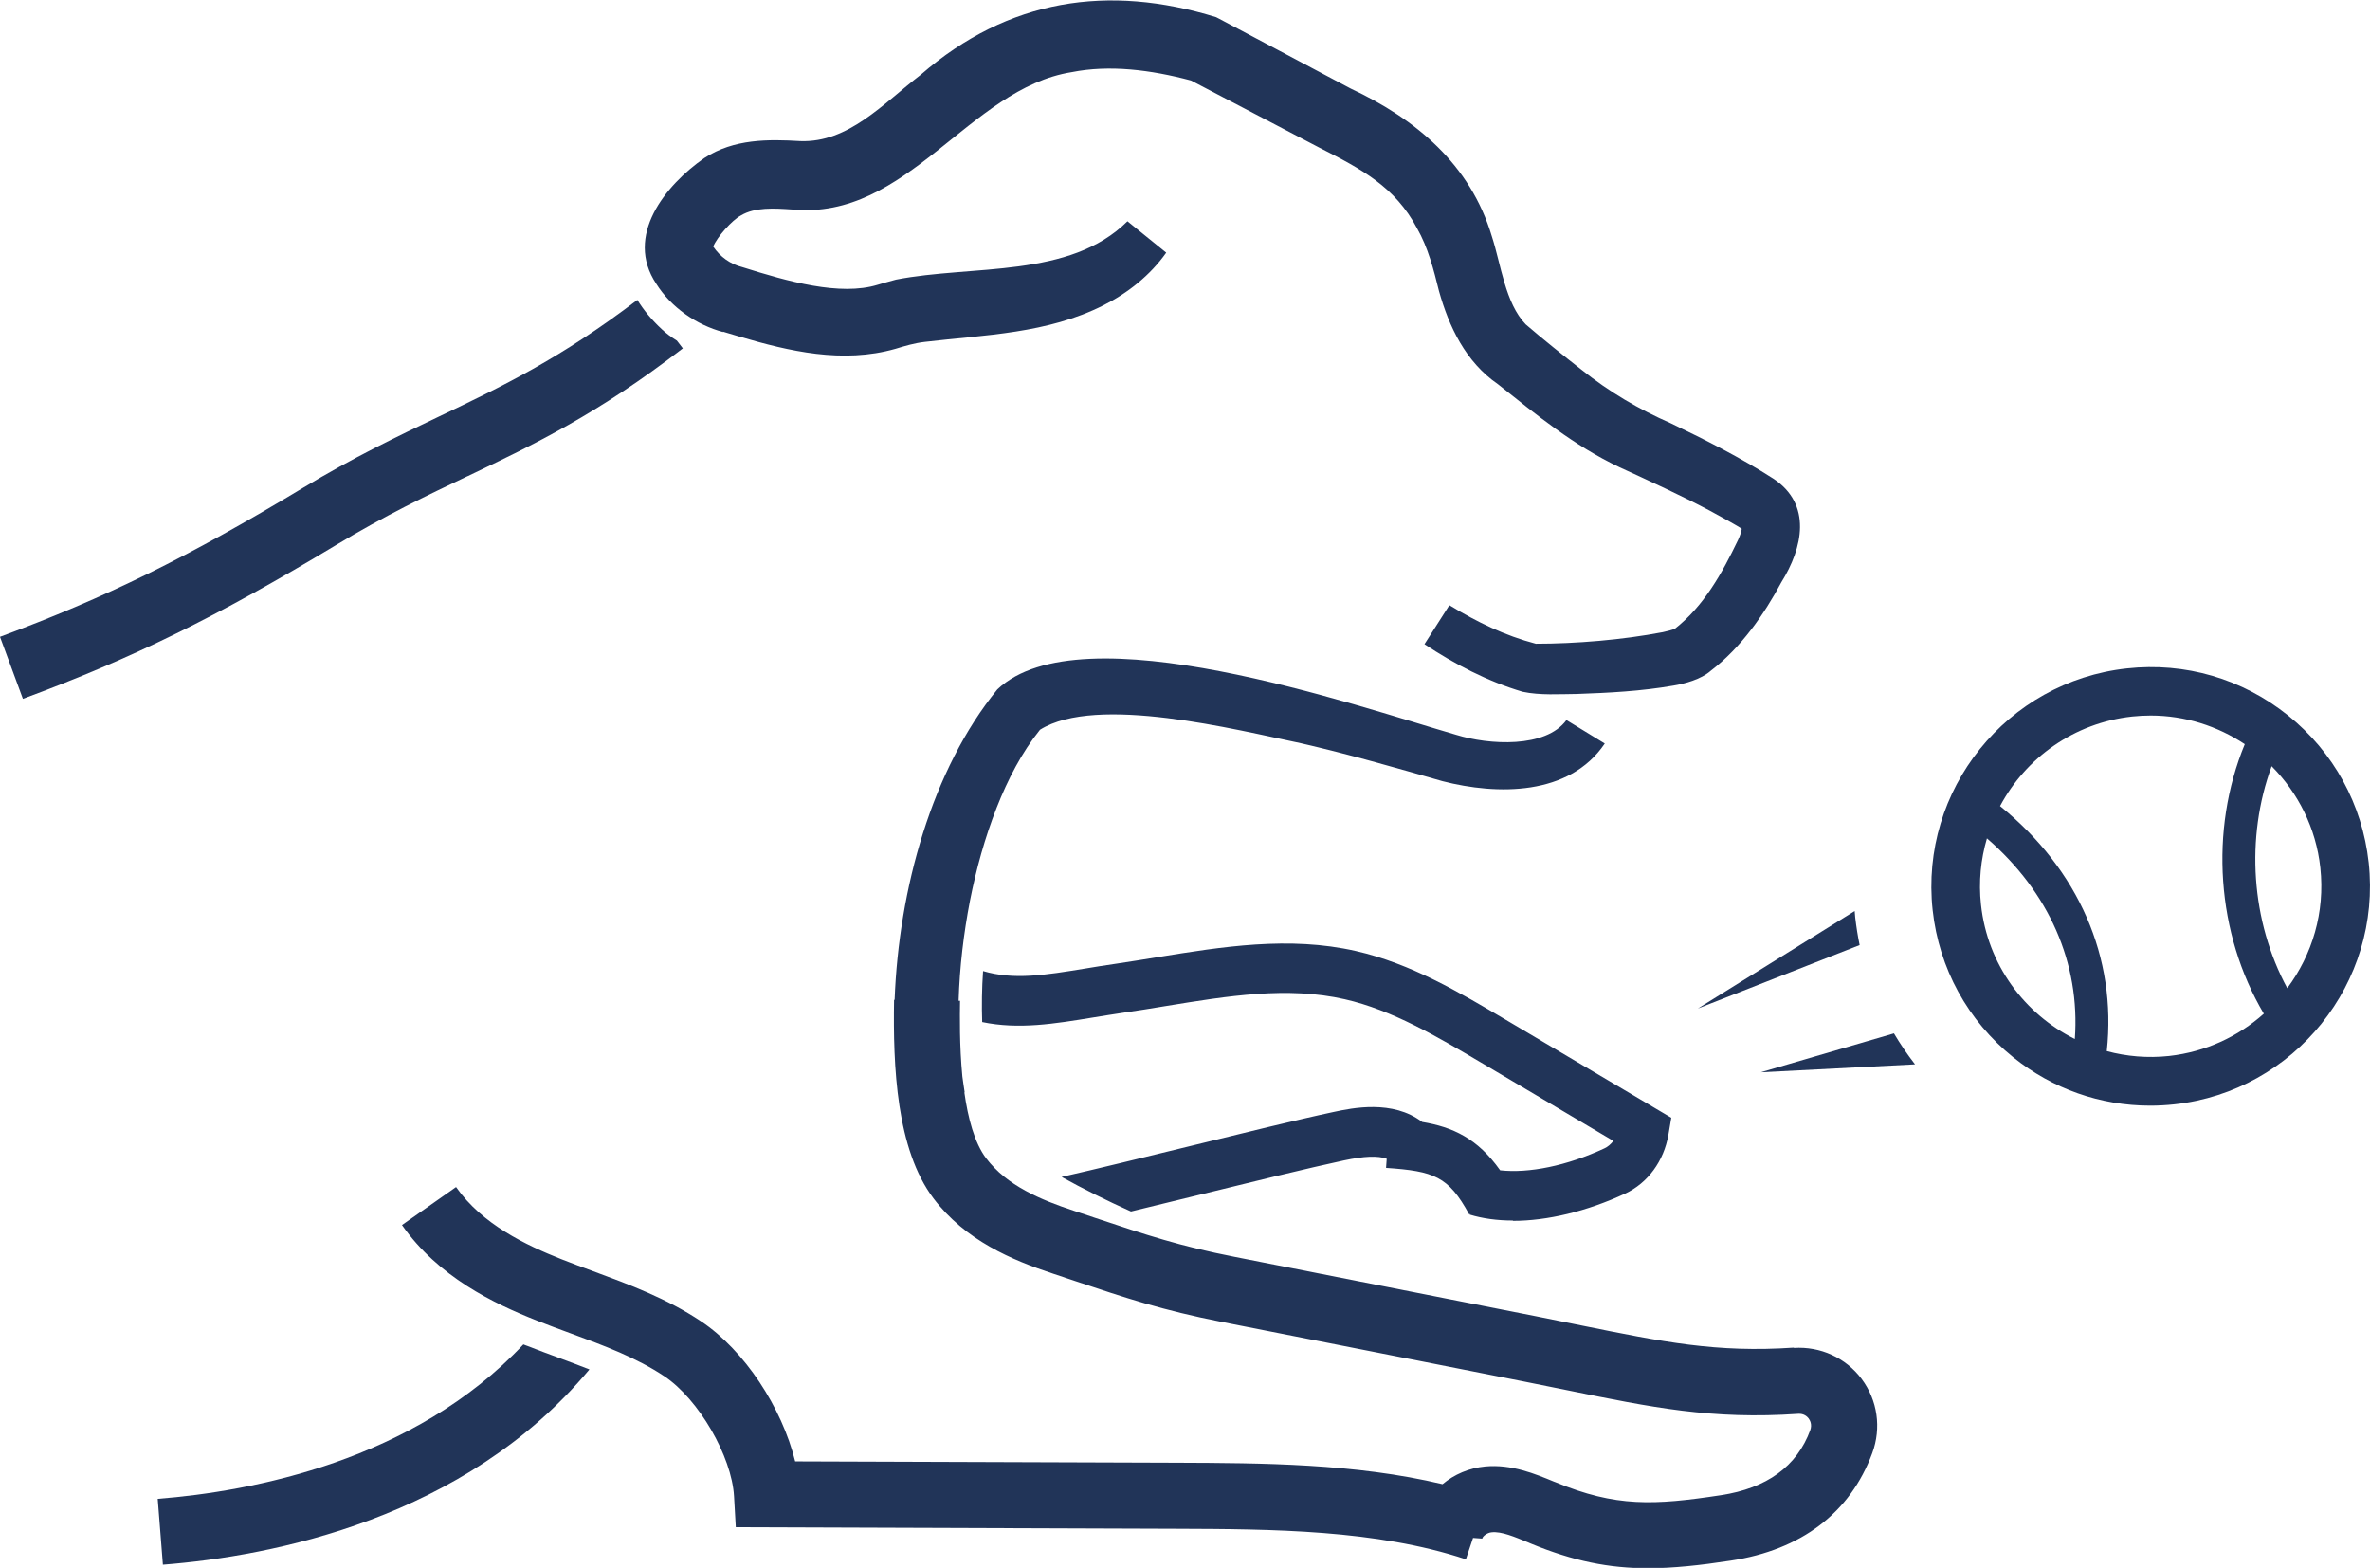
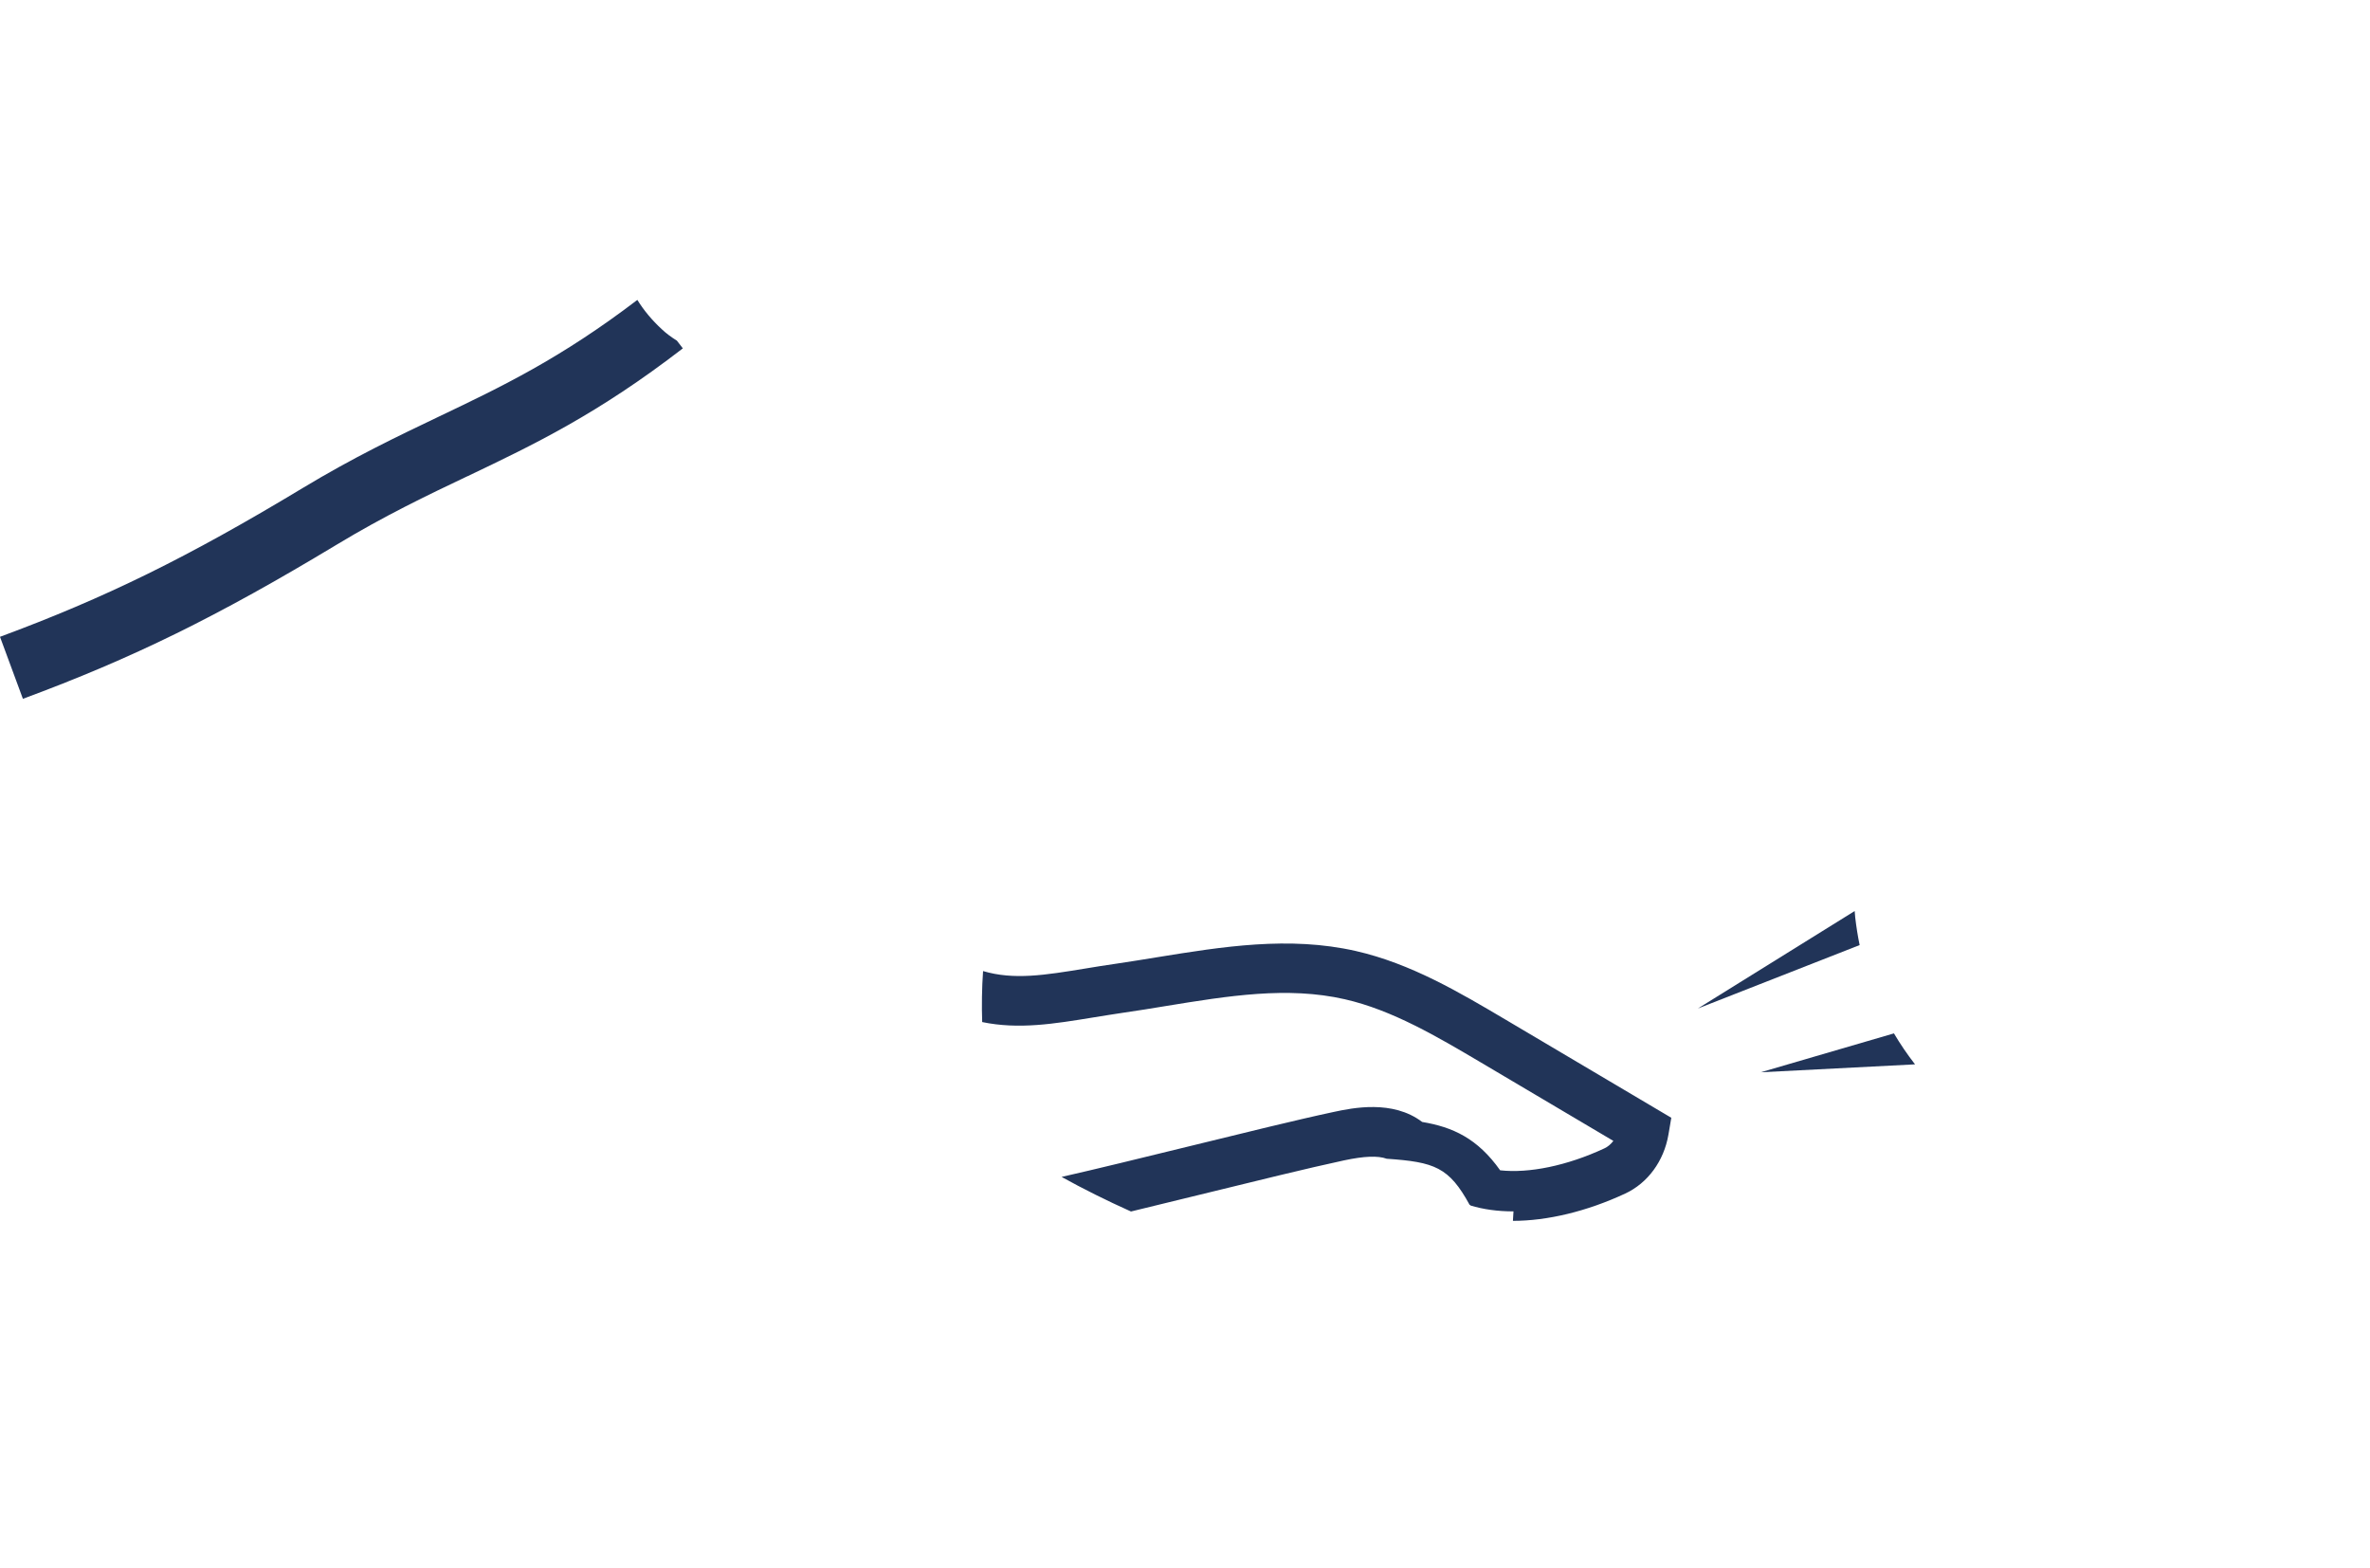
<svg xmlns="http://www.w3.org/2000/svg" id="Warstwa_2" data-name="Warstwa 2" viewBox="0 0 215.19 142.36">
  <defs>
    <style>
      .cls-1 {
        fill: #213458;
      }
    </style>
  </defs>
  <g id="Warstwa_1-2" data-name="Warstwa 1">
    <g>
      <path class="cls-1" d="M168.85,85.81c-.17-.82-.3-1.65-.4-2.5-.02-.2-.03-.39-.05-.59l-14.24,8.85,14.69-5.76Z" />
      <path class="cls-1" d="M171.96,93.83l-12.09,3.53,14.01-.72h0c-.7-.9-1.34-1.84-1.92-2.82Z" />
-       <path class="cls-1" d="M215.07,78.32c-.58-5.29-3.18-10.03-7.32-13.36-4.15-3.33-9.34-4.85-14.63-4.27-10.91,1.19-18.83,11.04-17.64,21.95.58,5.29,3.18,10.03,7.32,13.36,3.57,2.87,7.92,4.39,12.43,4.39.73,0,1.46-.04,2.2-.12,10.91-1.19,18.83-11.04,17.64-21.95ZM179.87,82.15c-.23-2.09-.02-4.13.54-6.03,5.63,4.87,8.48,11.34,7.98,18.22-4.57-2.28-7.93-6.75-8.52-12.19ZM196.95,95.88c-1.96.21-3.87.04-5.66-.44.92-8.51-2.56-16.48-9.69-22.25,2.33-4.37,6.71-7.55,11.99-8.13.57-.06,1.13-.09,1.69-.09,3.12,0,6.07.96,8.54,2.6-3.23,7.82-2.58,17.19,1.73,24.47-2.32,2.07-5.28,3.47-8.6,3.84ZM207.68,89.73c-3.29-6.09-3.81-13.66-1.42-20.16,2.39,2.41,4.03,5.6,4.42,9.22.44,4.05-.74,7.9-3,10.93Z" />
      <path class="cls-1" d="M42.45,43.24c6.08-2.9,11.82-5.65,19.55-11.61l-.54-.7c-.53-.33-.98-.67-1.33-1-.96-.88-1.69-1.78-2.26-2.7-6.99,5.33-12.35,7.89-18.01,10.59-3.81,1.82-7.75,3.7-12.39,6.5-10.46,6.31-17.91,9.96-27.47,13.5l2.08,5.63c9.95-3.68,17.67-7.47,28.48-13.99,4.39-2.65,8.2-4.47,11.88-6.22Z" />
-       <path class="cls-1" d="M47.83,122.19c-.1-.04-.21-.08-.31-.12-9.96,10.59-24.67,13.35-33.2,14.02l.47,5.98c9.93-.78,27.41-4.16,38.73-17.73-.84-.33-1.7-.65-2.58-.98-1.04-.38-2.07-.77-3.1-1.17Z" />
-       <path class="cls-1" d="M137.37,110.85c3.11,0,6.7-.85,10.2-2.48,2.04-.95,3.51-2.95,3.92-5.35l.26-1.53-14.98-8.87c-4.26-2.52-8.66-5.13-13.66-6.27-6.07-1.38-12.14-.39-18.02.56-1.25.2-2.49.41-3.74.59-.98.14-1.91.29-2.81.44-3.67.6-6.48,1.06-9.28.23-.11,1.57-.13,3.13-.08,4.63,3.32.69,6.55.16,10.09-.42.87-.14,1.78-.29,2.73-.43,1.27-.18,2.54-.39,3.82-.6,5.7-.93,11.08-1.81,16.29-.62,4.31.98,8.41,3.41,12.37,5.75l12.01,7.11c-.23.3-.51.54-.82.68-3.39,1.58-6.86,2.28-9.46,1.99-2.06-2.91-4.32-3.93-7.08-4.39-2.68-2.04-6.35-1.27-8.03-.91-3.25.69-8.35,1.95-13.29,3.16-4.09,1-8.28,2.03-11.42,2.74,1.89,1.05,4.11,2.16,6.3,3.14,1.99-.48,4.1-1,6.19-1.51,4.9-1.2,9.97-2.45,13.15-3.13,1.83-.39,3.08-.44,3.88-.15l-.06.83c4.35.3,5.66.76,7.54,4.21l.07-.04-.02.07c1.17.36,2.5.54,3.92.54Z" />
-       <path class="cls-1" d="M65.63,30.11l1.54.46c4.45,1.31,9.33,2.47,14.14,1.1.89-.27,1.72-.52,2.68-.63,5.42-.64,11.11-.74,16.22-3.33,2.17-1.09,4.23-2.71,5.68-4.77l-3.52-2.85c-5.24,5.21-14.07,3.94-21.02,5.3l-1.02.28-.65.19c-3.41,1.04-8.17-.31-12.26-1.6-1.12-.28-2.03-.94-2.66-1.87.33-.85,1.71-2.41,2.52-2.83,1.26-.76,3.01-.65,4.64-.54,10.5,1.02,16.04-10.98,25.39-12.47,3.42-.68,7.15-.22,10.83.76,1.9,1,11.64,6.09,11.64,6.09,3.81,1.93,6.9,3.57,8.88,7.32,1,1.74,1.52,3.78,2,5.72.9,3.2,2.4,6.42,5.37,8.46,3.49,2.78,6.86,5.55,11.01,7.52,2.59,1.19,5.7,2.61,8.21,3.95.69.37,2.14,1.17,2.71,1.52.09.06.14.1.18.12,0,.02,0,.03,0,.05-.03.21-.14.56-.32.95-1.47,3.07-3.14,6.05-5.77,8.1-.23.08-.64.2-1.08.29-3.66.7-7.9,1.05-11.52,1.05-2.79-.73-5.35-1.97-7.85-3.5l-2.26,3.54c2.71,1.8,5.73,3.38,8.91,4.32,1.58.34,3.4.21,4.92.2,2.91-.1,5.84-.25,8.77-.76.99-.16,2.52-.56,3.41-1.36,2.73-2.08,4.86-5.15,6.39-8.02,1.95-3.12,2.82-7.08-.74-9.42-3.02-1.93-6.09-3.48-9.28-5.01-2.94-1.29-5.55-2.82-8.16-4.9-1.46-1.14-3.61-2.86-5.03-4.09-1.86-1.93-2.24-5.44-3.07-7.98-1.96-6.57-6.93-10.67-12.82-13.43l-11.93-6.33s-.29-.15-.29-.15c-9.79-3.02-18.87-1.67-26.81,5.22-3.45,2.65-6.57,6.19-10.94,6.03-2.89-.17-6.02-.22-8.72,1.54-3.54,2.47-7.27,7.07-4.36,11.42,1.34,2.14,3.66,3.74,6.07,4.38ZM158.12,47.9s0-.03,0,0h0Z" />
-       <path class="cls-1" d="M162.88,122.36c-7.01.48-11.91-.52-19.32-2.02-1.28-.26-2.62-.53-4.06-.82l-27.39-5.4c-5.05-.99-8.04-2-12.58-3.51l-2.01-.67c-3.03-1-6.09-2.28-7.98-4.77-1.06-1.4-1.65-3.65-1.98-5.99.01,0,.03,0,.03,0-.08-.47-.14-.96-.21-1.44-.27-2.81-.23-5.52-.21-6.87h-.13c.09-3.06.46-6.13,1.03-9.08.57-2.89,1.36-5.74,2.42-8.44,1.02-2.6,2.31-5.07,3.94-7.09,5.13-3.23,17.8,0,23.71,1.23,4.31.99,8.52,2.2,12.84,3.44,4.94,1.27,11.51,1.36,14.73-3.42,0,0-3.48-2.13-3.48-2.13-1.88,2.57-7.02,2.27-10.02,1.34-9.27-2.69-34.04-11.33-41.65-4.13-5.94,7.29-8.95,18.11-9.33,28.19h-.05c-.1,6.06.21,13.58,3.58,18.03,2.88,3.81,7.11,5.6,10.87,6.84l2,.67c4.58,1.53,7.89,2.64,13.32,3.71l27.39,5.4c1.42.28,2.76.55,4.02.81,7.61,1.55,13.1,2.67,20.93,2.13.5-.03.8.25.93.42.13.18.33.55.15,1.06-1.21,3.29-3.95,5.28-8.12,5.91-6.06.92-9.52,1.1-15.04-1.19l-.11-.04c-1.72-.71-3.85-1.6-6.24-1.38-1.47.14-2.82.72-3.88,1.61-7.94-1.89-16.43-1.92-24.05-1.95l-34.73-.12c-1.2-4.88-4.6-10.09-8.55-12.72-3.13-2.09-6.51-3.33-9.77-4.54-.97-.36-1.95-.72-2.91-1.1-3.2-1.27-7.18-3.15-9.56-6.55l-4.91,3.45c3.29,4.7,8.28,7.11,12.26,8.68,1.01.4,2.03.78,3.04,1.15,3.08,1.13,5.98,2.21,8.52,3.9,3.11,2.07,6.12,7.26,6.33,10.89l.16,2.82,40.1.14c8.47.03,18.07.07,26.19,2.77l.65-1.94.84.06c.01-.19.43-.53.84-.57.91-.1,2.11.42,3.38.94l.11.05c3.96,1.64,7.19,2.27,10.72,2.27,2.29,0,4.7-.26,7.51-.69,6.41-.97,10.85-4.34,12.85-9.77.84-2.28.48-4.79-.97-6.73-1.44-1.92-3.75-2.97-6.15-2.81Z" />
+       <path class="cls-1" d="M137.37,110.85c3.11,0,6.7-.85,10.2-2.48,2.04-.95,3.51-2.95,3.92-5.35l.26-1.53-14.98-8.87c-4.26-2.52-8.66-5.13-13.66-6.27-6.07-1.38-12.14-.39-18.02.56-1.25.2-2.49.41-3.74.59-.98.14-1.91.29-2.81.44-3.67.6-6.48,1.06-9.28.23-.11,1.57-.13,3.13-.08,4.63,3.32.69,6.55.16,10.09-.42.87-.14,1.78-.29,2.73-.43,1.27-.18,2.54-.39,3.82-.6,5.7-.93,11.08-1.81,16.29-.62,4.31.98,8.41,3.41,12.37,5.75l12.01,7.11c-.23.3-.51.54-.82.68-3.39,1.58-6.86,2.28-9.46,1.99-2.06-2.91-4.32-3.93-7.08-4.39-2.68-2.04-6.35-1.27-8.03-.91-3.25.69-8.35,1.95-13.29,3.16-4.09,1-8.28,2.03-11.42,2.74,1.89,1.05,4.11,2.16,6.3,3.14,1.99-.48,4.1-1,6.19-1.51,4.9-1.2,9.97-2.45,13.15-3.13,1.83-.39,3.08-.44,3.88-.15c4.35.3,5.66.76,7.54,4.21l.07-.04-.02.07c1.17.36,2.5.54,3.92.54Z" />
    </g>
  </g>
</svg>